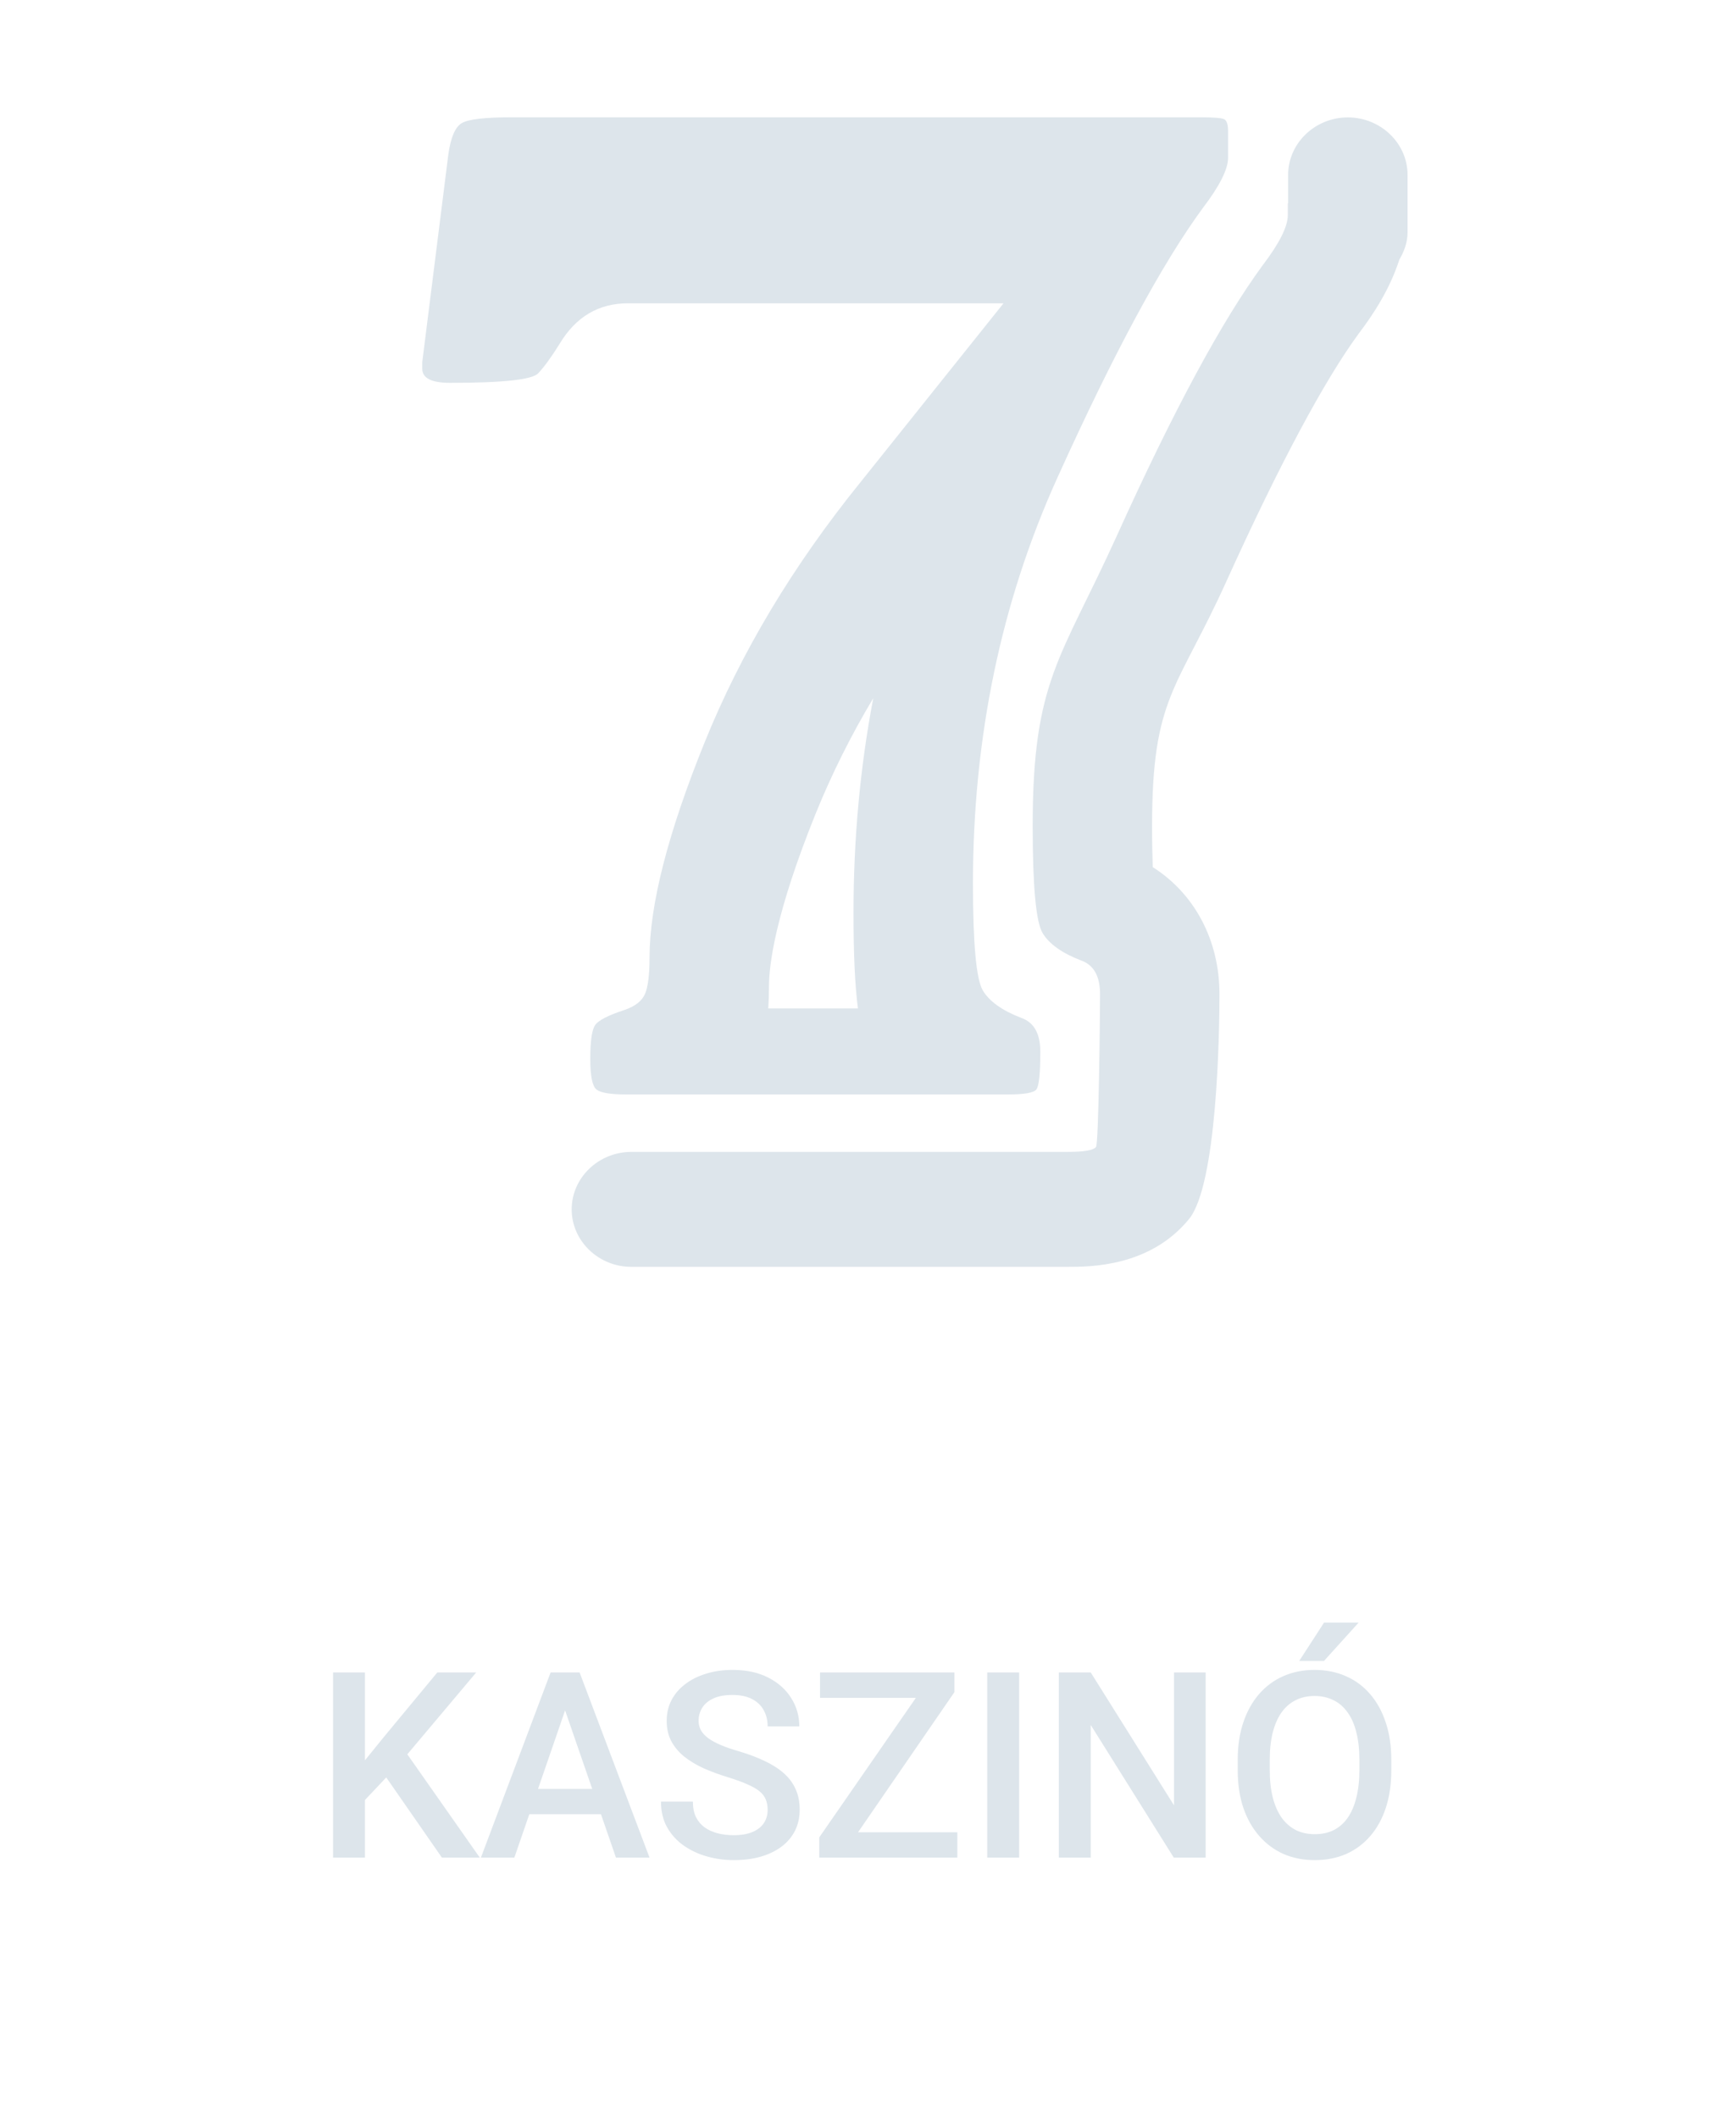
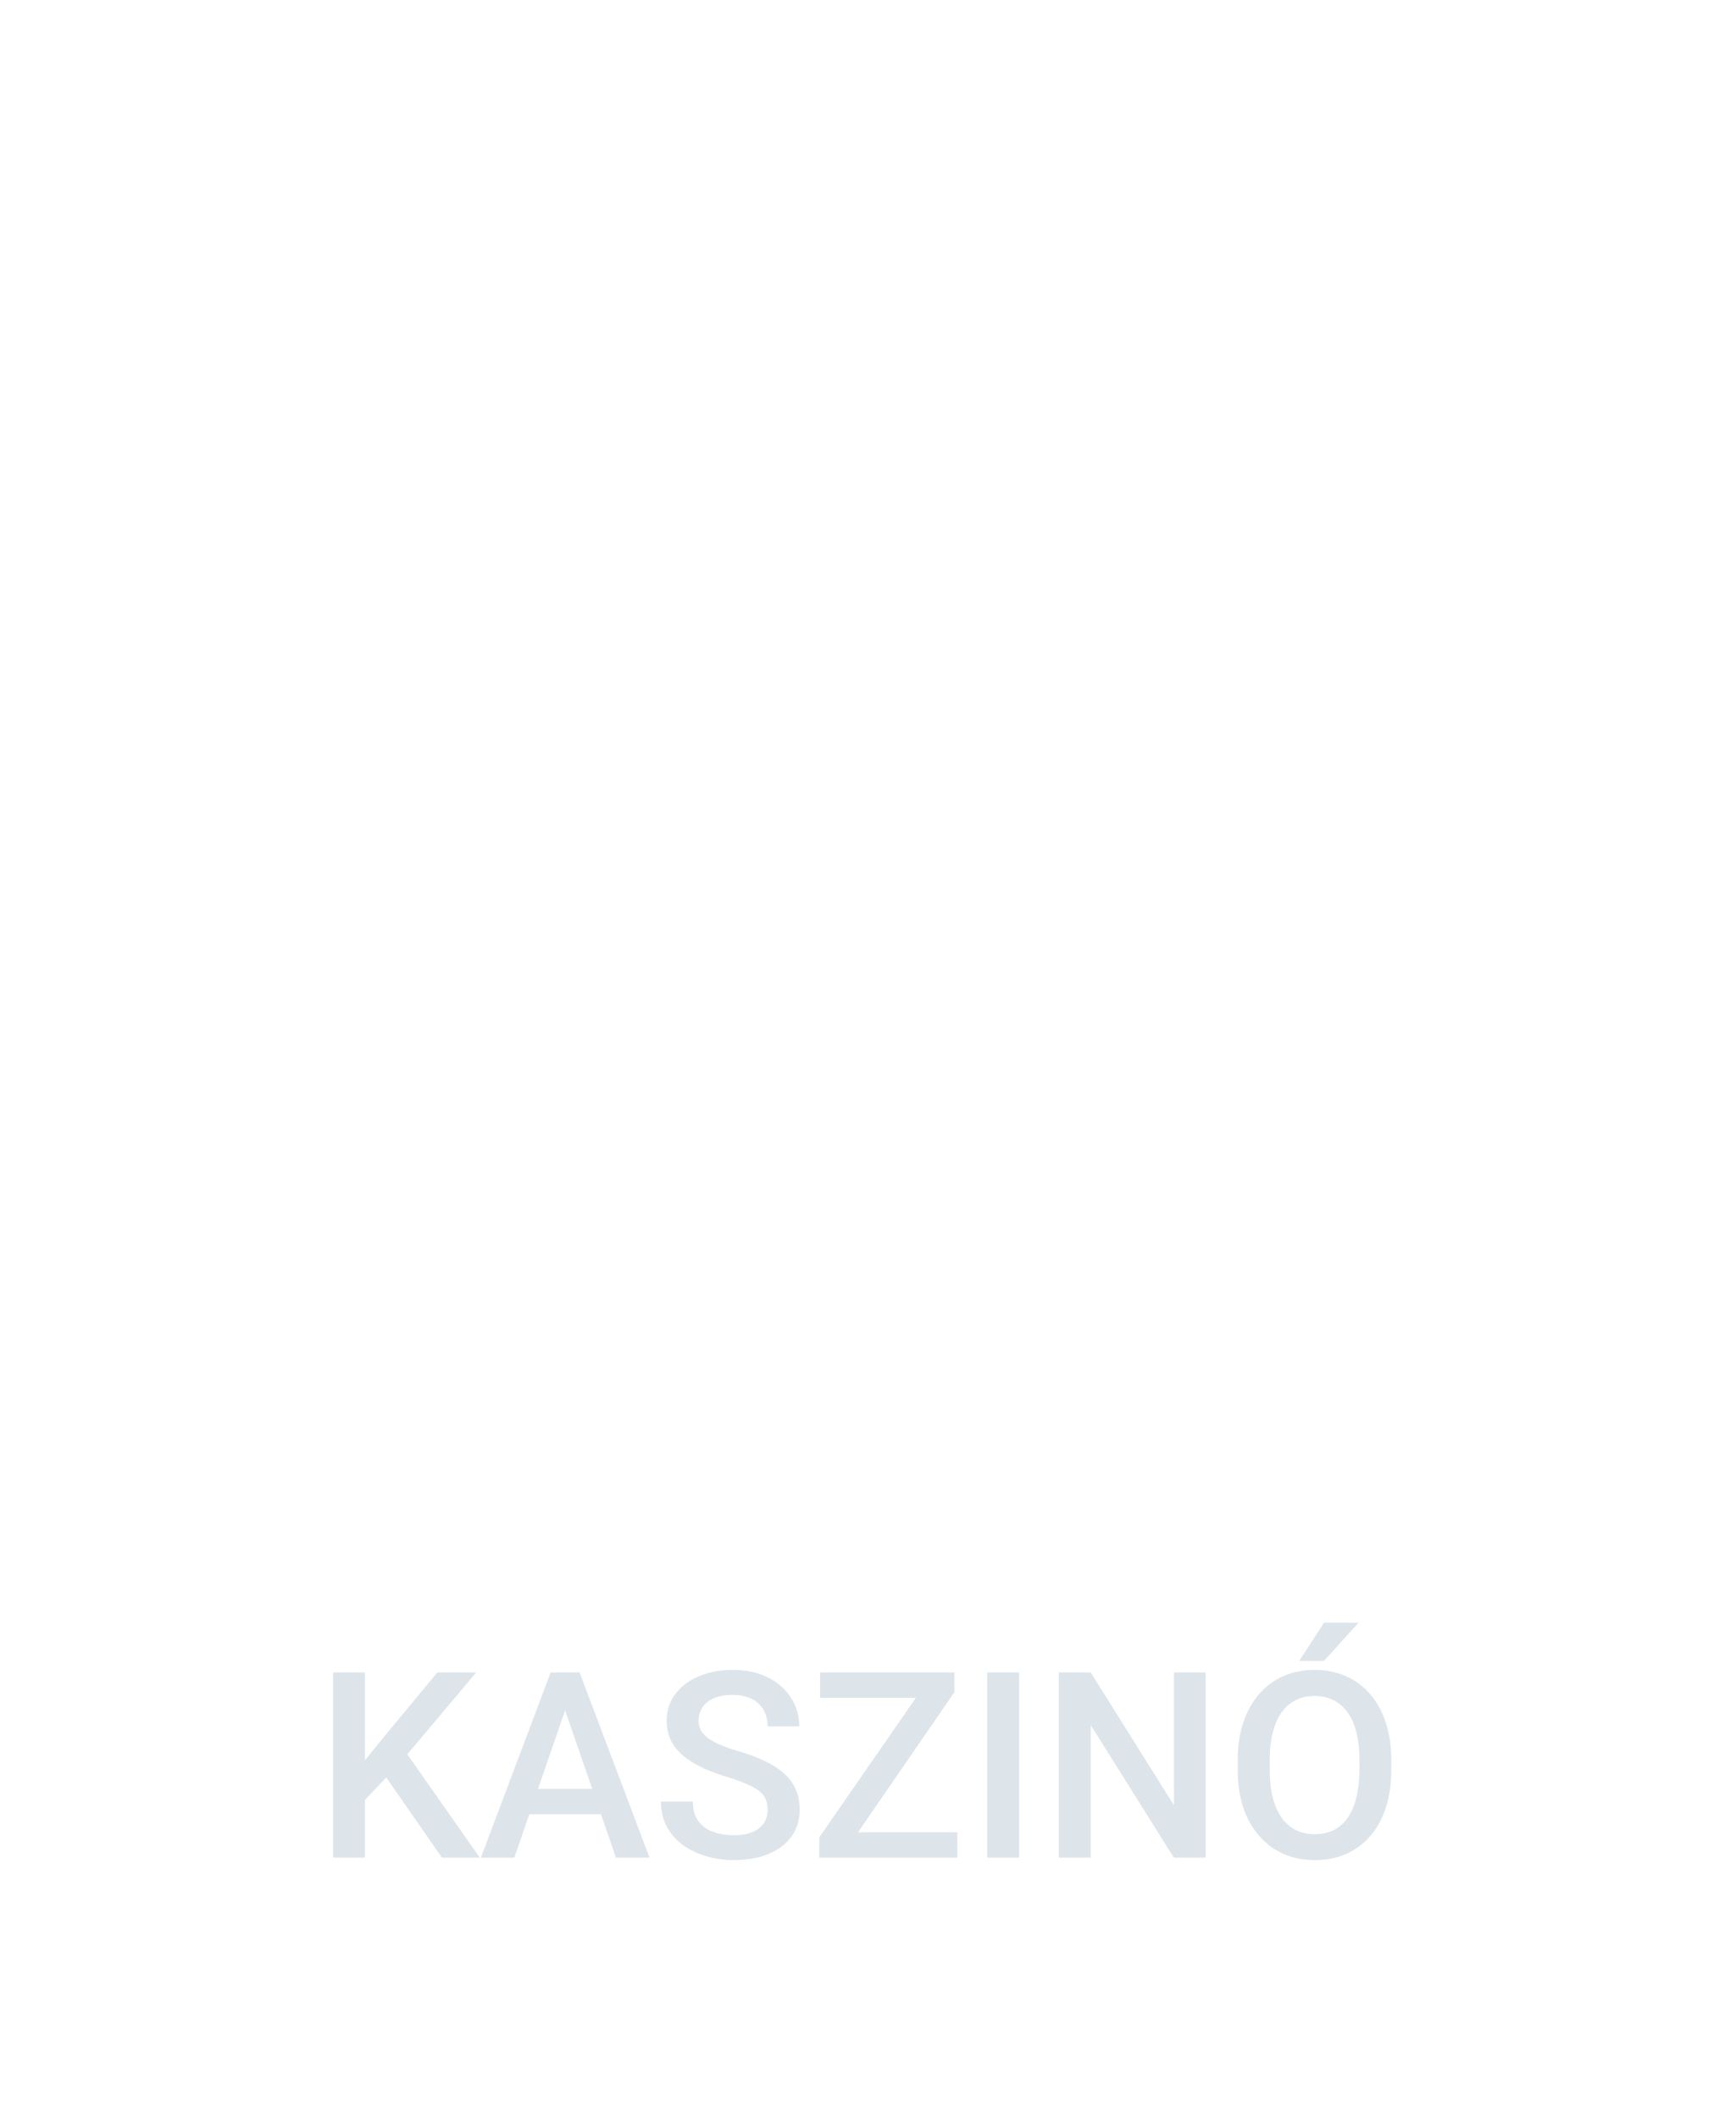
<svg xmlns="http://www.w3.org/2000/svg" width="100" height="122" viewBox="0 0 100 122" fill="none">
-   <path d="M70.743 7.568V9.083C70.743 9.74 70.261 10.705 69.294 11.973C66.947 15.168 64.152 20.349 60.91 27.517C57.666 34.682 56.046 42.471 56.046 50.883C56.046 54.36 56.235 56.416 56.614 57.051C56.994 57.685 57.735 58.214 58.841 58.636C59.563 58.895 59.926 59.541 59.926 60.576C59.926 61.844 59.849 62.572 59.694 62.761C59.539 62.948 58.996 63.042 58.063 63.042H36.071C35.173 63.042 34.604 62.948 34.363 62.761C34.123 62.572 34.002 61.984 34.002 60.998C34.002 59.965 34.095 59.313 34.286 59.041C34.475 58.771 35.036 58.483 35.968 58.177C36.587 57.967 36.984 57.656 37.158 57.243C37.33 56.833 37.416 56.134 37.416 55.148C37.419 52.117 38.472 48 40.576 42.793C42.677 37.59 45.678 32.58 49.578 27.762L57.806 17.471H36.174C34.484 17.471 33.173 18.247 32.241 19.797C31.759 20.573 31.343 21.142 30.999 21.506C30.655 21.871 28.963 22.053 25.929 22.053C24.857 22.053 24.324 21.783 24.324 21.242V20.854L25.824 8.907C25.962 7.919 26.22 7.315 26.601 7.091C26.98 6.869 27.929 6.757 29.448 6.757H69.138C69.897 6.757 70.354 6.792 70.509 6.863C70.663 6.932 70.743 7.167 70.743 7.568ZM49.166 52.552C49.166 48.322 49.545 44.204 50.302 40.219C49.025 42.35 47.917 44.57 46.987 46.861C44.648 52.651 44.297 55.586 44.296 56.815C44.296 57.265 44.282 57.689 44.254 58.089H49.421C49.239 56.685 49.166 54.917 49.166 52.552ZM81.081 13.385C81.081 13.966 80.882 14.486 80.605 14.963C80.071 16.618 79.148 18.058 78.278 19.201C76.286 21.915 73.696 26.751 70.653 33.47C67.807 39.767 66.364 40.117 66.364 47.572C66.364 48.582 66.381 49.357 66.403 49.948C68.794 51.464 70.246 54.136 70.246 57.265C70.246 59.505 70.111 68.298 68.476 70.238C66.226 72.973 62.793 72.973 61.503 72.973H36.37C34.478 72.973 32.931 71.483 32.931 69.662C32.931 67.841 34.478 66.351 36.37 66.351H61.503C62.435 66.351 62.979 66.259 63.134 66.07C63.289 65.883 63.366 58.535 63.366 57.263C63.366 56.23 63.005 55.585 62.279 55.326C61.175 54.903 60.434 54.375 60.055 53.741C59.675 53.105 59.486 51.05 59.486 47.572C59.486 39.161 61.106 37.993 64.35 30.826C67.592 23.66 70.387 18.479 72.733 15.282C73.699 14.014 74.182 13.051 74.182 12.393V11.715H74.201V10.074C74.201 8.253 75.749 6.763 77.641 6.763C79.533 6.763 81.081 8.253 81.081 10.074V13.385Z" fill="#DDE5EB" />
  <path d="M21.023 96.336V107H19.185V96.336H21.023ZM27.432 96.336L23.111 101.47L20.65 104.078L20.328 102.254L22.085 100.086L25.191 96.336H27.432ZM25.455 107L21.946 101.946L23.213 100.694L27.637 107H25.455ZM32.815 97.757L29.629 107H27.703L31.717 96.336H32.947L32.815 97.757ZM35.481 107L32.288 97.757L32.149 96.336H33.387L37.415 107H35.481ZM35.328 103.045V104.502H29.527V103.045H35.328ZM44.219 104.253C44.219 104.034 44.185 103.838 44.117 103.667C44.053 103.497 43.938 103.34 43.773 103.199C43.606 103.057 43.372 102.92 43.069 102.789C42.772 102.652 42.391 102.513 41.927 102.371C41.419 102.215 40.95 102.042 40.52 101.851C40.096 101.656 39.725 101.431 39.407 101.177C39.09 100.918 38.843 100.623 38.667 100.291C38.492 99.954 38.404 99.566 38.404 99.126C38.404 98.692 38.494 98.296 38.675 97.94C38.86 97.584 39.122 97.276 39.459 97.017C39.8 96.753 40.203 96.551 40.667 96.409C41.131 96.263 41.644 96.189 42.205 96.189C42.996 96.189 43.677 96.336 44.248 96.629C44.825 96.922 45.267 97.315 45.574 97.808C45.887 98.301 46.043 98.846 46.043 99.441H44.219C44.219 99.09 44.144 98.78 43.992 98.511C43.846 98.238 43.621 98.023 43.318 97.867C43.02 97.71 42.642 97.632 42.183 97.632C41.748 97.632 41.387 97.698 41.099 97.83C40.811 97.962 40.596 98.14 40.455 98.365C40.313 98.589 40.242 98.843 40.242 99.126C40.242 99.327 40.289 99.51 40.381 99.676C40.474 99.837 40.616 99.988 40.806 100.13C40.997 100.267 41.236 100.396 41.524 100.518C41.812 100.64 42.151 100.757 42.542 100.87C43.133 101.045 43.648 101.241 44.087 101.456C44.527 101.666 44.893 101.905 45.186 102.173C45.479 102.442 45.699 102.747 45.845 103.089C45.992 103.426 46.065 103.809 46.065 104.239C46.065 104.688 45.975 105.093 45.794 105.455C45.613 105.811 45.355 106.116 45.018 106.37C44.685 106.619 44.285 106.812 43.816 106.949C43.352 107.081 42.835 107.146 42.264 107.146C41.751 107.146 41.246 107.078 40.748 106.941C40.254 106.805 39.805 106.597 39.4 106.319C38.995 106.036 38.672 105.684 38.433 105.264C38.194 104.839 38.074 104.344 38.074 103.777H39.913C39.913 104.124 39.971 104.419 40.088 104.664C40.21 104.908 40.379 105.108 40.594 105.264C40.809 105.416 41.058 105.528 41.341 105.601C41.629 105.674 41.937 105.711 42.264 105.711C42.693 105.711 43.052 105.65 43.34 105.528C43.633 105.406 43.853 105.235 43.999 105.015C44.146 104.795 44.219 104.542 44.219 104.253ZM55.147 105.542V107H47.742V105.542H55.147ZM54.978 97.471L48.423 107H47.193V105.835L53.77 96.336H54.978V97.471ZM54.297 96.336V97.801H47.237V96.336H54.297ZM58.706 96.336V107H56.868V96.336H58.706ZM69.451 96.336V107H67.613L62.83 99.361V107H60.992V96.336H62.83L67.627 103.99V96.336H69.451ZM80.144 101.375V101.961C80.144 102.767 80.04 103.489 79.83 104.129C79.62 104.769 79.319 105.313 78.929 105.762C78.543 106.211 78.079 106.556 77.537 106.795C76.995 107.029 76.394 107.146 75.735 107.146C75.081 107.146 74.483 107.029 73.941 106.795C73.404 106.556 72.938 106.211 72.542 105.762C72.147 105.313 71.839 104.769 71.619 104.129C71.404 103.489 71.297 102.767 71.297 101.961V101.375C71.297 100.569 71.404 99.849 71.619 99.214C71.834 98.575 72.137 98.03 72.527 97.581C72.923 97.127 73.389 96.783 73.926 96.548C74.468 96.309 75.066 96.189 75.721 96.189C76.38 96.189 76.981 96.309 77.522 96.548C78.064 96.783 78.531 97.127 78.921 97.581C79.312 98.03 79.612 98.575 79.822 99.214C80.037 99.849 80.144 100.569 80.144 101.375ZM78.306 101.961V101.36C78.306 100.765 78.248 100.24 78.13 99.786C78.018 99.327 77.85 98.943 77.625 98.636C77.405 98.323 77.134 98.089 76.812 97.933C76.49 97.772 76.126 97.691 75.721 97.691C75.315 97.691 74.954 97.772 74.637 97.933C74.319 98.089 74.048 98.323 73.824 98.636C73.604 98.943 73.436 99.327 73.318 99.786C73.201 100.24 73.143 100.765 73.143 101.36V101.961C73.143 102.557 73.201 103.084 73.318 103.543C73.436 104.002 73.606 104.39 73.831 104.708C74.061 105.02 74.334 105.257 74.651 105.418C74.969 105.574 75.33 105.652 75.735 105.652C76.145 105.652 76.509 105.574 76.827 105.418C77.144 105.257 77.413 105.02 77.632 104.708C77.852 104.39 78.018 104.002 78.13 103.543C78.248 103.084 78.306 102.557 78.306 101.961ZM74.842 95.669L76.27 93.465H78.262L76.27 95.669H74.842Z" fill="#DDE5EB" />
</svg>